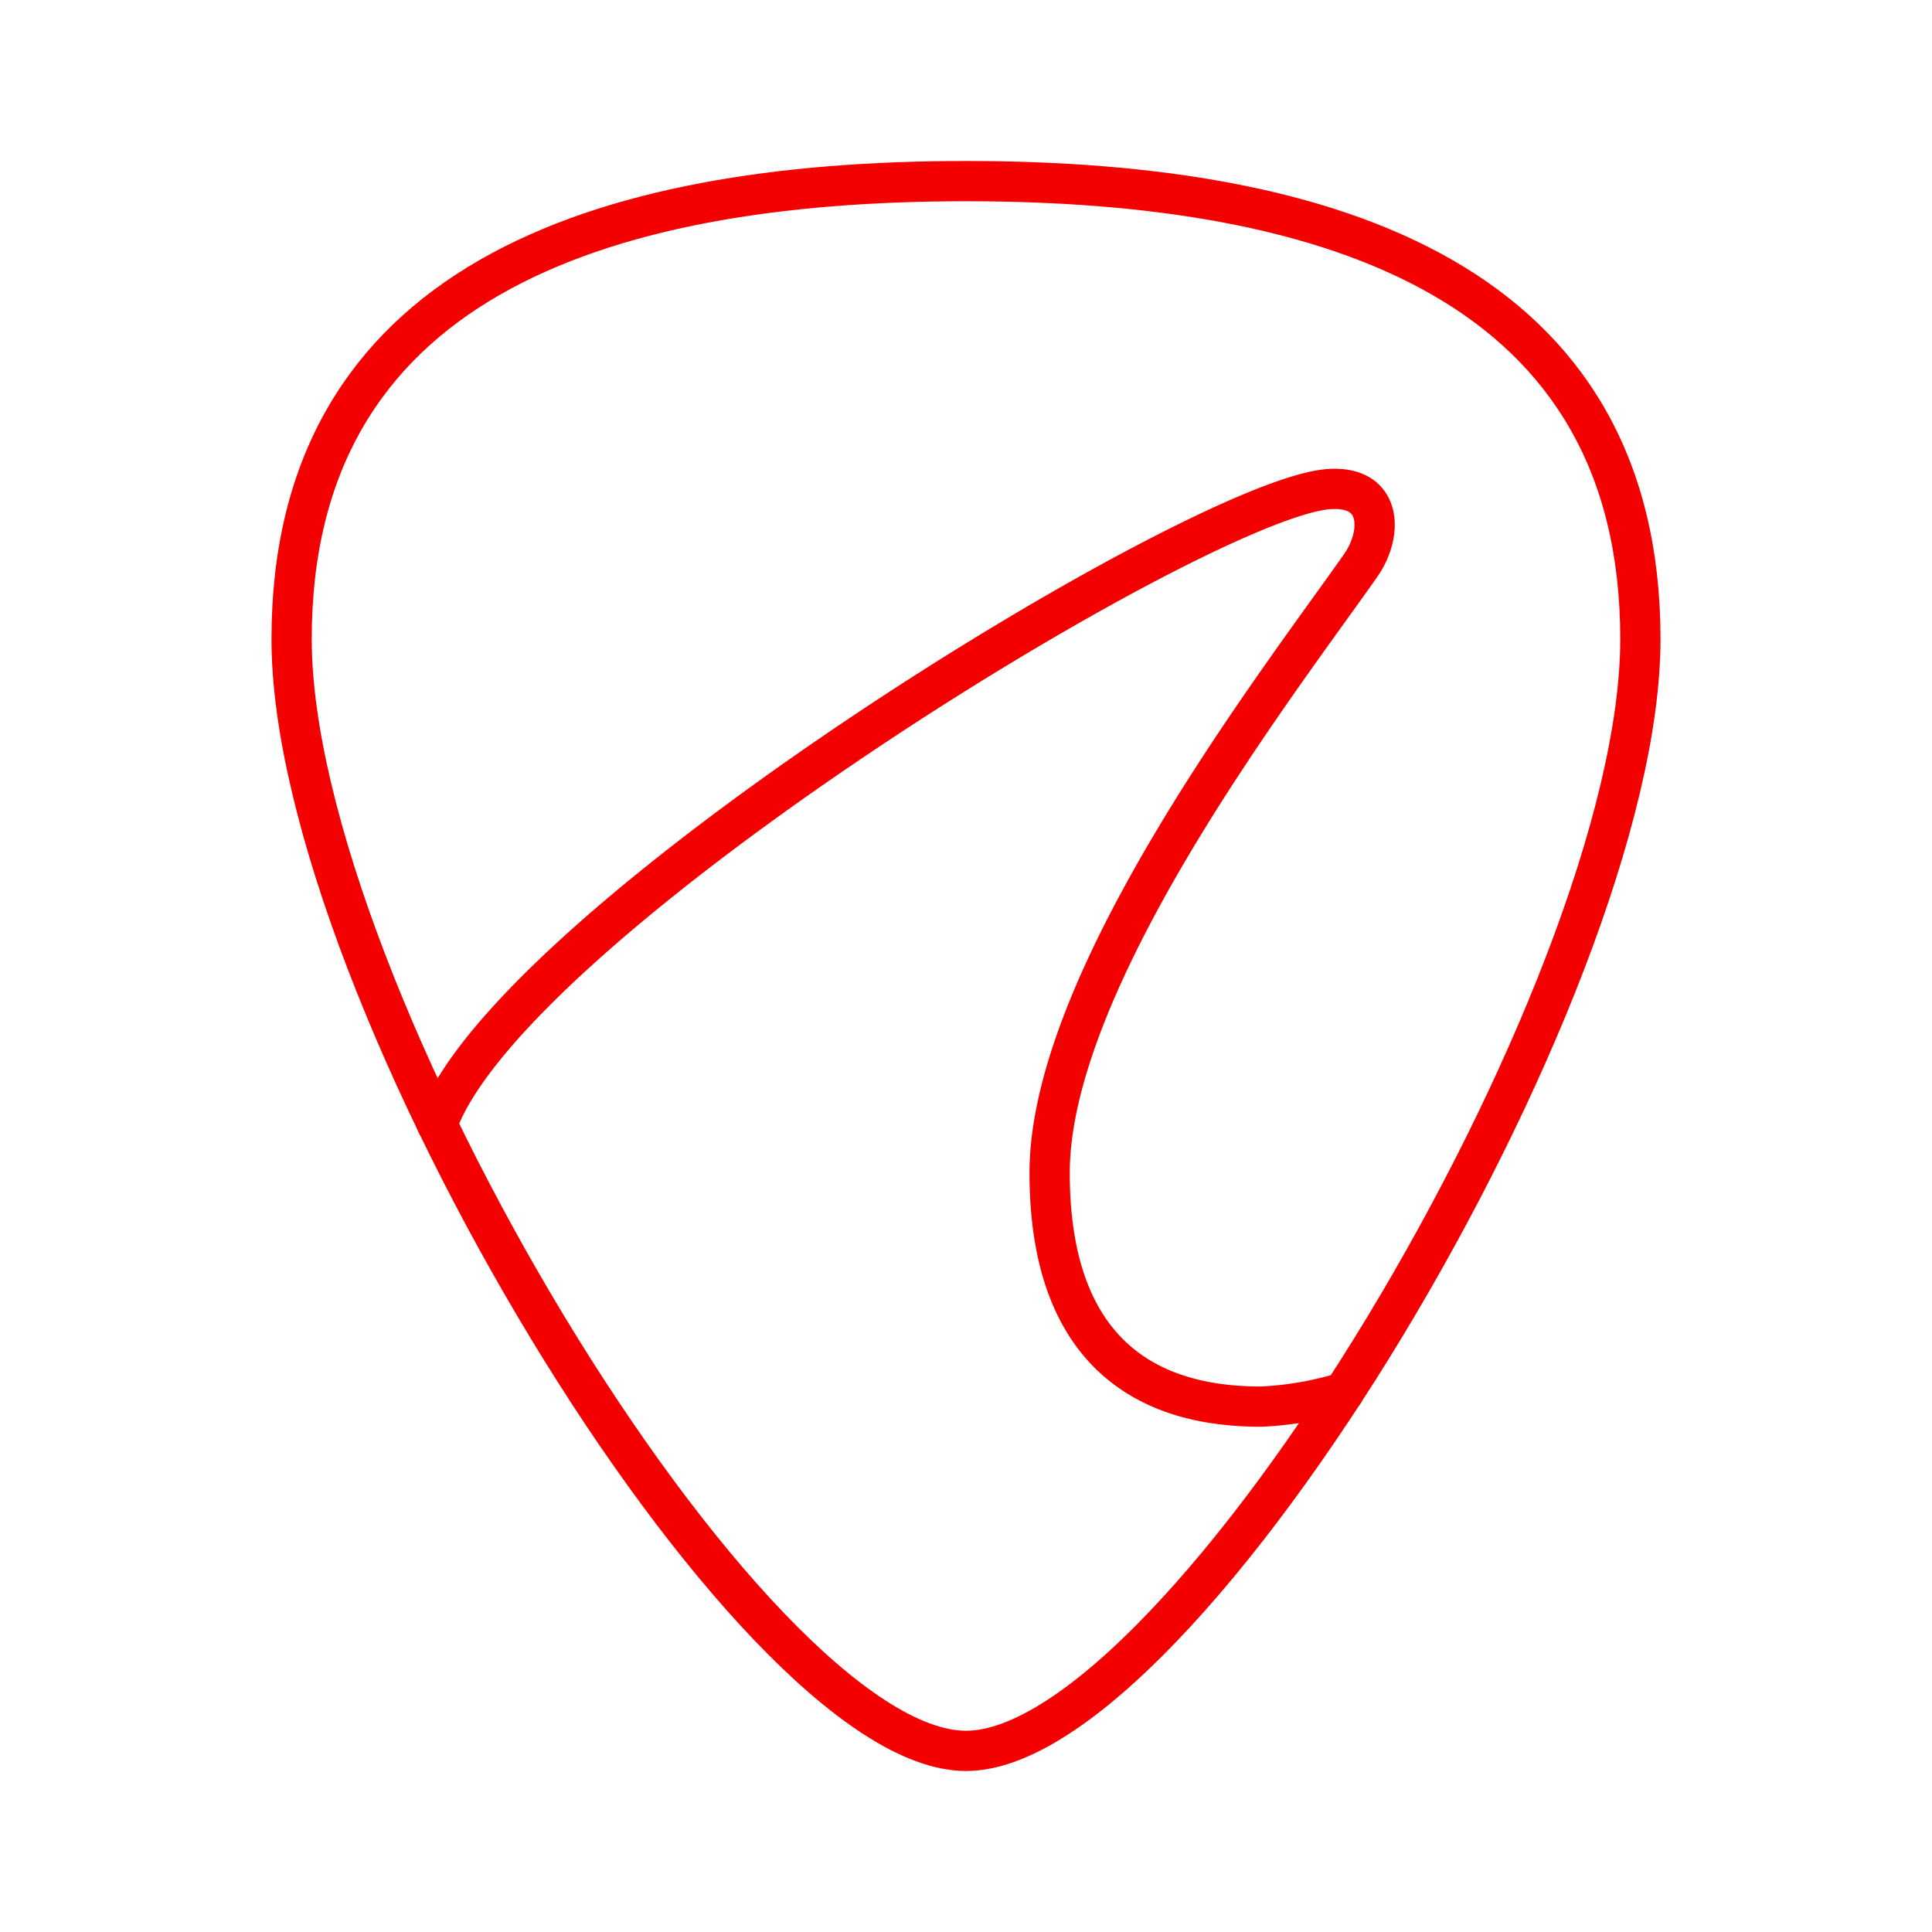
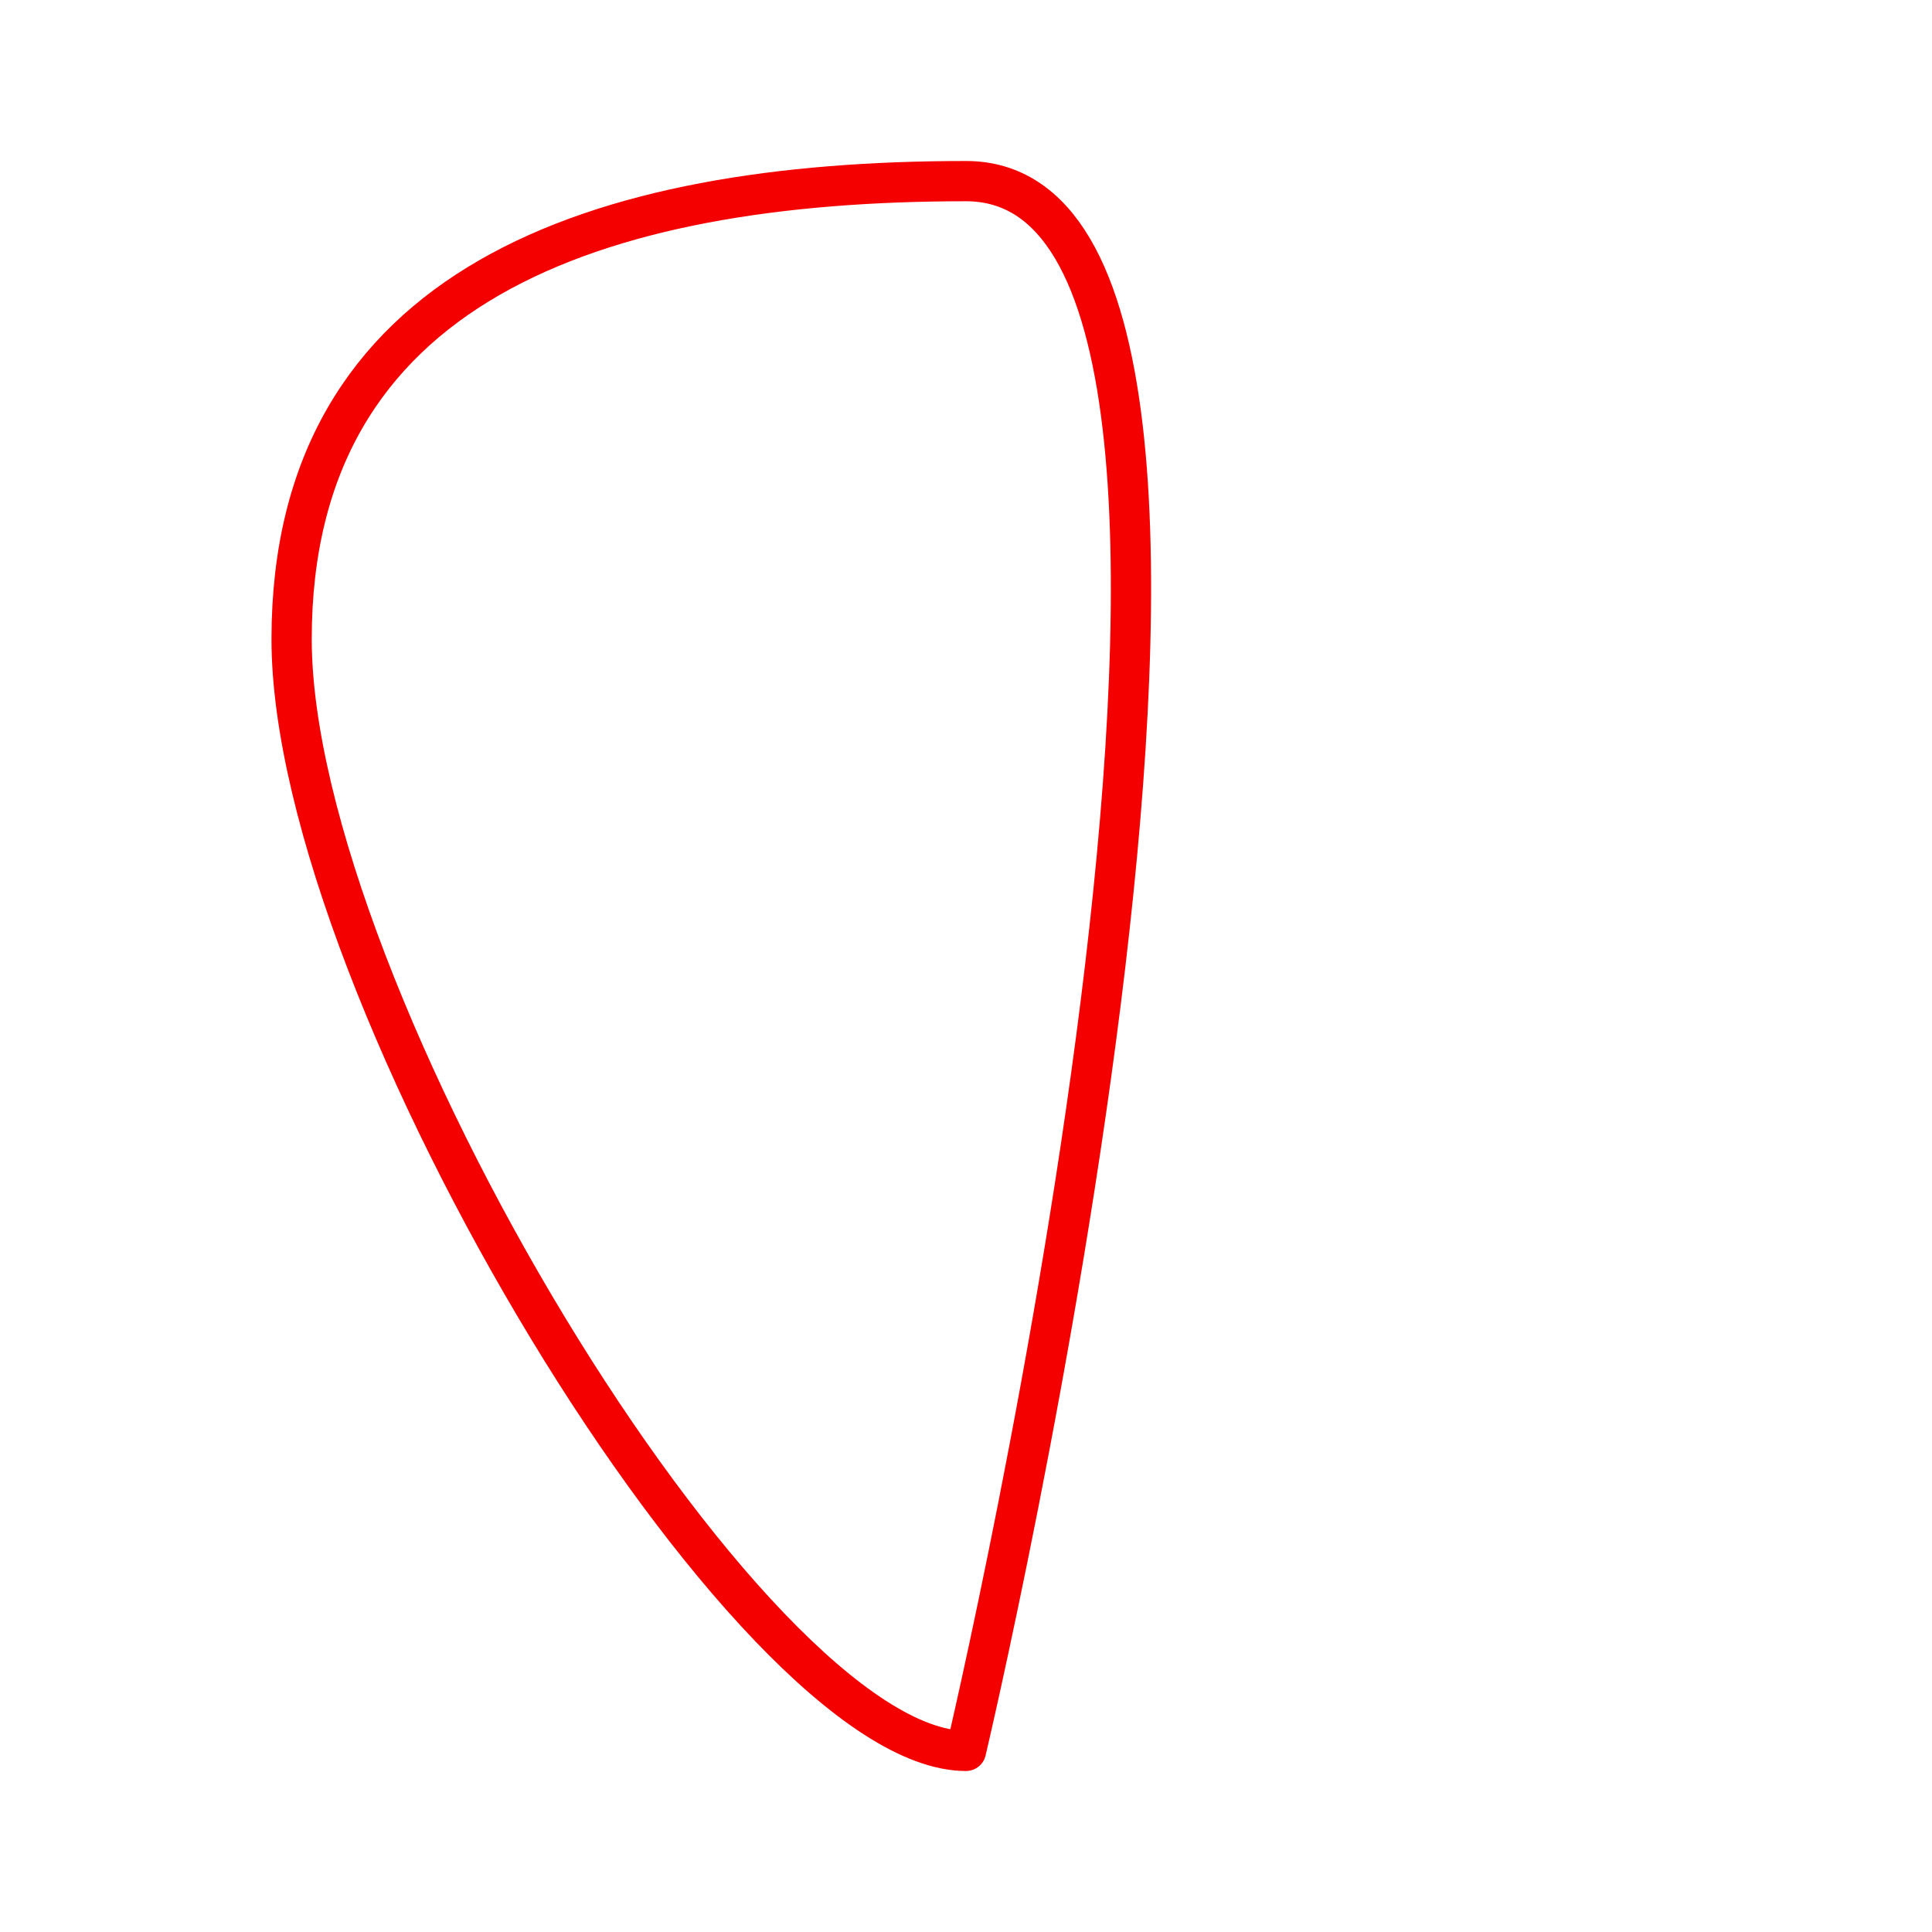
<svg xmlns="http://www.w3.org/2000/svg" width="800px" height="800px" viewBox="0 0 48 48" fill="#ff0000" stroke="#ff0000">
  <g id="SVGRepo_bgCarrier" stroke-width="0" />
  <g id="SVGRepo_tracerCarrier" stroke-linecap="round" stroke-linejoin="round" />
  <g id="SVGRepo_iconCarrier">
    <defs>
      <style>.a{fill:none;stroke:#f50000;stroke-linecap:round;stroke-linejoin:round;}</style>
    </defs>
-     <path class="a" d="M24,43.5c5.374,0,16.755-18.833,16.755-27.622S33.222,4.5,24,4.5,7.245,7.09,7.245,15.878,18.626,43.5,24,43.5Z" />
-     <path class="a" d="M10.863,27.937c1.796-5.036,18.95-15.566,22.159-15.786,1.334-.091,1.334,1.112.785,1.896C31.888,16.789,26.078,24.255,26.078,29.14c0,5.258,3.374,5.807,5.258,5.807a8.292,8.292,0,0,0,2.048-.354" />
+     <path class="a" d="M24,43.5S33.222,4.5,24,4.5,7.245,7.09,7.245,15.878,18.626,43.5,24,43.5Z" />
  </g>
</svg>